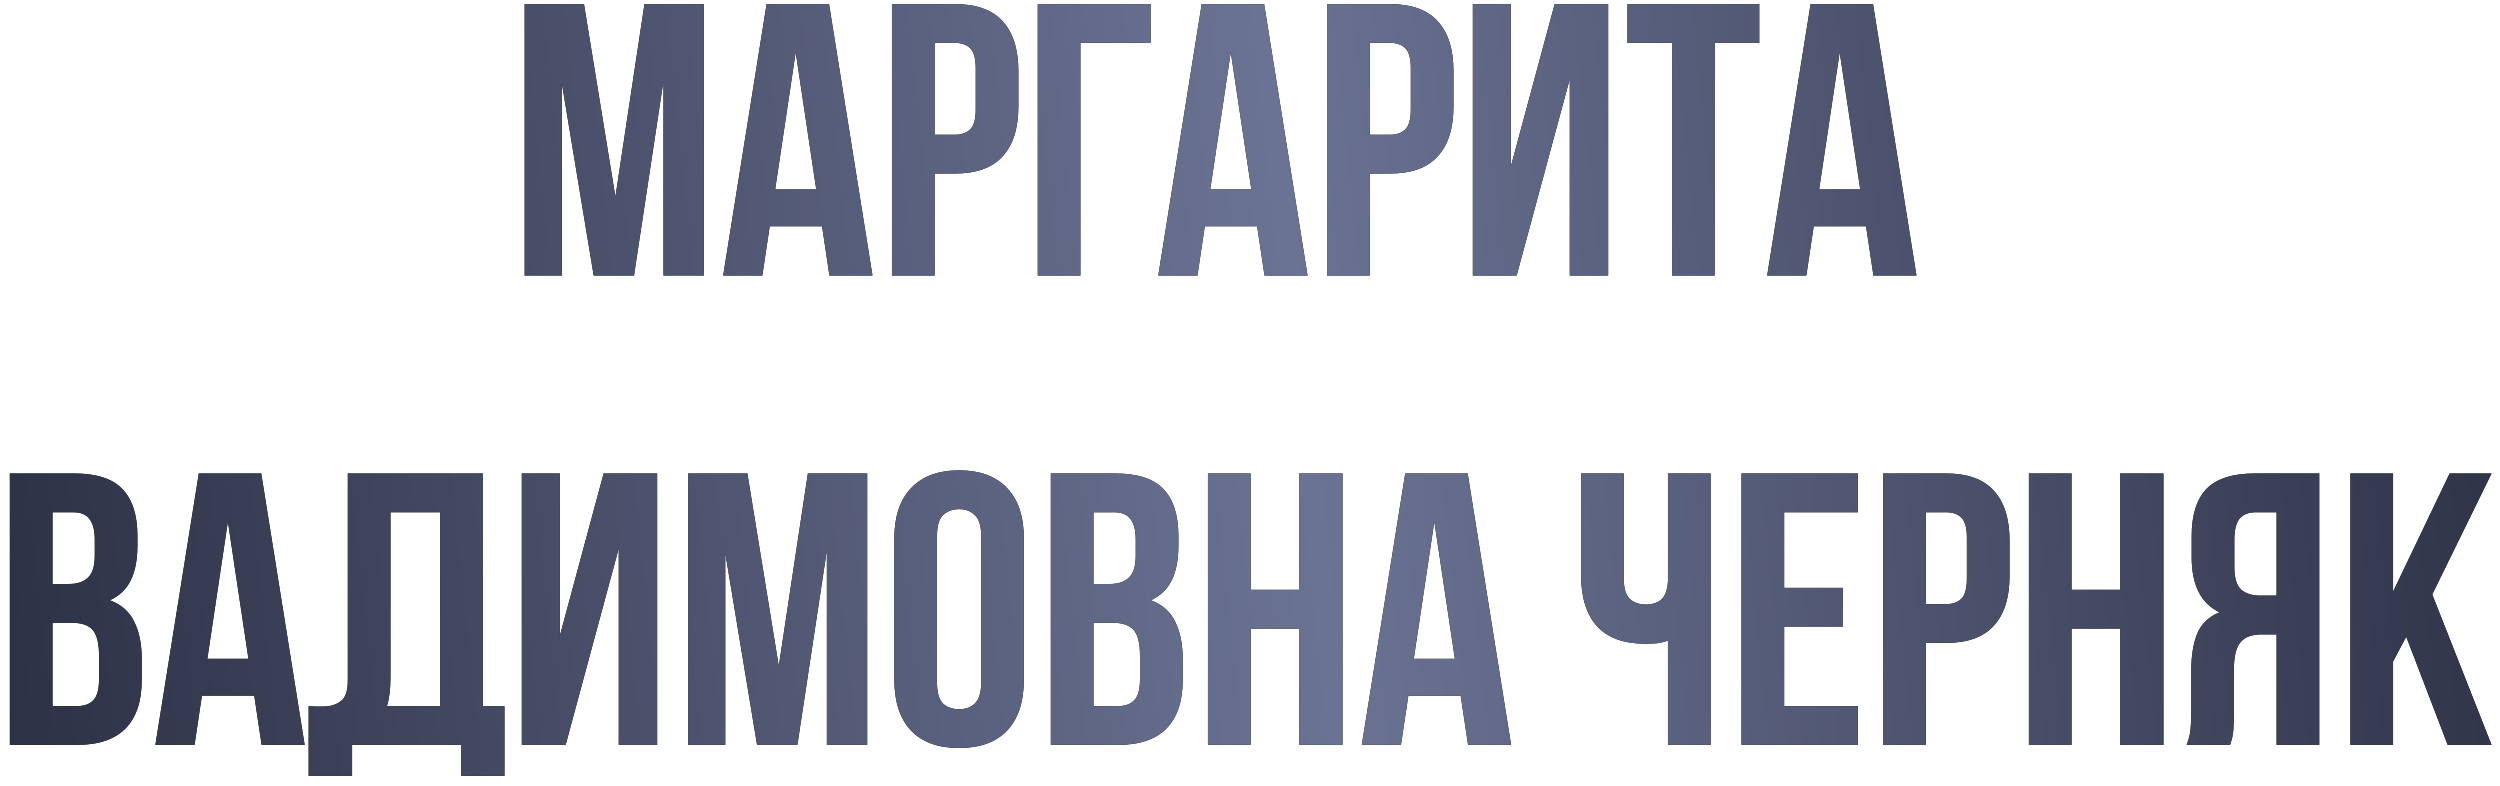
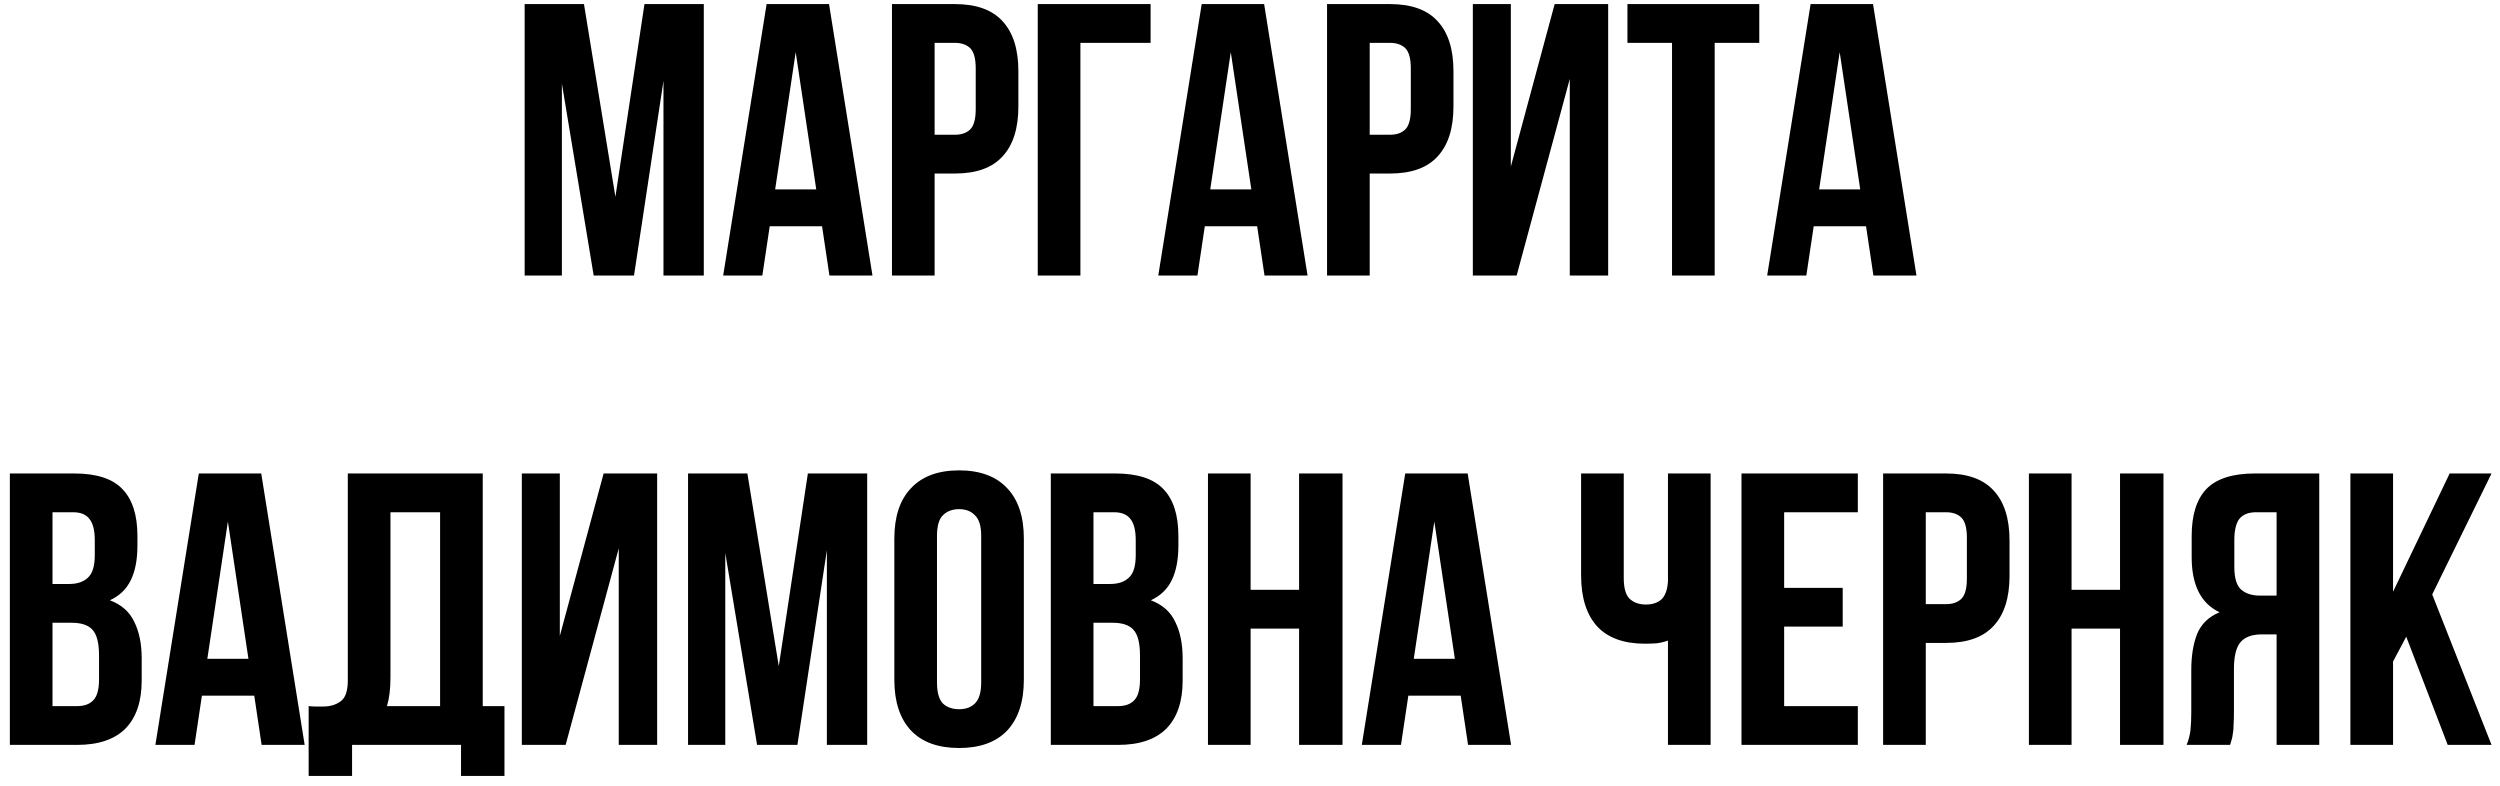
<svg xmlns="http://www.w3.org/2000/svg" width="245" height="77" viewBox="0 0 245 77" fill="none">
  <path d="M60.309 19.286L63.158 0.4H68.972V27H65.02V7.924L62.133 27H58.181L55.065 8.19V27H51.416V0.4H57.23L60.309 19.286ZM85.502 27H81.284L80.562 22.174H75.432L74.71 27H70.872L75.128 0.4H81.246L85.502 27ZM75.964 18.564H79.992L77.978 5.112L75.964 18.564ZM93.569 0.4C95.671 0.4 97.229 0.957 98.243 2.072C99.281 3.187 99.801 4.821 99.801 6.974V10.432C99.801 12.585 99.281 14.219 98.243 15.334C97.229 16.449 95.671 17.006 93.569 17.006H91.593V27H87.413V0.4H93.569ZM91.593 4.2V13.206H93.569C94.227 13.206 94.734 13.029 95.089 12.674C95.443 12.319 95.621 11.661 95.621 10.698V6.708C95.621 5.745 95.443 5.087 95.089 4.732C94.734 4.377 94.227 4.2 93.569 4.2H91.593ZM105.88 27H101.7V0.4H112.758V4.2H105.88V27ZM128.141 27H123.923L123.201 22.174H118.071L117.349 27H113.511L117.767 0.4H123.885L128.141 27ZM118.603 18.564H122.631L120.617 5.112L118.603 18.564ZM136.207 0.4C138.31 0.4 139.868 0.957 140.881 2.072C141.92 3.187 142.439 4.821 142.439 6.974V10.432C142.439 12.585 141.92 14.219 140.881 15.334C139.868 16.449 138.31 17.006 136.207 17.006H134.231V27H130.051V0.4H136.207ZM134.231 4.2V13.206H136.207C136.866 13.206 137.373 13.029 137.727 12.674C138.082 12.319 138.259 11.661 138.259 10.698V6.708C138.259 5.745 138.082 5.087 137.727 4.732C137.373 4.377 136.866 4.2 136.207 4.2H134.231ZM148.632 27H144.338V0.4H148.062V16.322L152.356 0.4H157.6V27H153.838V7.734L148.632 27ZM159.489 0.4H172.409V4.2H168.039V27H163.859V4.2H159.489V0.4ZM187.813 27H183.595L182.873 22.174H177.743L177.021 27H173.183L177.439 0.4H183.557L187.813 27ZM178.275 18.564H182.303L180.289 5.112L178.275 18.564ZM7.274 46.4C9.453 46.4 11.024 46.907 11.986 47.92C12.974 48.933 13.468 50.466 13.468 52.518V53.468C13.468 54.836 13.253 55.963 12.822 56.85C12.392 57.737 11.708 58.395 10.77 58.826C11.91 59.257 12.708 59.966 13.164 60.954C13.646 61.917 13.886 63.107 13.886 64.526V66.692C13.886 68.744 13.354 70.315 12.29 71.404C11.226 72.468 9.643 73 7.54 73H0.966V46.4H7.274ZM5.146 61.03V69.2H7.54C8.25 69.2 8.782 69.01 9.136 68.63C9.516 68.25 9.706 67.566 9.706 66.578V64.26C9.706 63.019 9.491 62.17 9.06 61.714C8.655 61.258 7.971 61.03 7.008 61.03H5.146ZM5.146 50.2V57.23H6.78C7.566 57.23 8.174 57.027 8.604 56.622C9.06 56.217 9.288 55.482 9.288 54.418V52.936C9.288 51.973 9.111 51.277 8.756 50.846C8.427 50.415 7.895 50.2 7.16 50.2H5.146ZM29.857 73H25.639L24.917 68.174H19.787L19.065 73H15.227L19.483 46.4H25.601L29.857 73ZM20.319 64.564H24.347L22.333 51.112L20.319 64.564ZM30.247 69.2C30.475 69.225 30.716 69.238 30.969 69.238C31.222 69.238 31.463 69.238 31.691 69.238C32.35 69.238 32.907 69.073 33.363 68.744C33.844 68.415 34.085 67.731 34.085 66.692V46.4H47.309V69.2H49.437V76.04H45.181V73H34.503V76.04H30.247V69.2ZM38.265 66.388C38.265 67.503 38.151 68.44 37.923 69.2H43.129V50.2H38.265V66.388ZM55.432 73H51.138V46.4H54.862V62.322L59.156 46.4H64.4V73H60.638V53.734L55.432 73ZM76.321 65.286L79.171 46.4H84.985V73H81.033V53.924L78.145 73H74.193L71.077 54.19V73H67.429V46.4H73.243L76.321 65.286ZM91.825 66.882C91.825 67.845 92.015 68.529 92.395 68.934C92.8 69.314 93.332 69.504 93.991 69.504C94.65 69.504 95.169 69.314 95.549 68.934C95.954 68.529 96.157 67.845 96.157 66.882V52.518C96.157 51.555 95.954 50.884 95.549 50.504C95.169 50.099 94.65 49.896 93.991 49.896C93.332 49.896 92.8 50.099 92.395 50.504C92.015 50.884 91.825 51.555 91.825 52.518V66.882ZM87.645 52.784C87.645 50.631 88.189 48.984 89.279 47.844C90.368 46.679 91.939 46.096 93.991 46.096C96.043 46.096 97.614 46.679 98.703 47.844C99.792 48.984 100.337 50.631 100.337 52.784V66.616C100.337 68.769 99.792 70.429 98.703 71.594C97.614 72.734 96.043 73.304 93.991 73.304C91.939 73.304 90.368 72.734 89.279 71.594C88.189 70.429 87.645 68.769 87.645 66.616V52.784ZM109.288 46.4C111.467 46.4 113.037 46.907 114 47.92C114.988 48.933 115.482 50.466 115.482 52.518V53.468C115.482 54.836 115.267 55.963 114.836 56.85C114.405 57.737 113.721 58.395 112.784 58.826C113.924 59.257 114.722 59.966 115.178 60.954C115.659 61.917 115.9 63.107 115.9 64.526V66.692C115.9 68.744 115.368 70.315 114.304 71.404C113.24 72.468 111.657 73 109.554 73H102.98V46.4H109.288ZM107.16 61.03V69.2H109.554C110.263 69.2 110.795 69.01 111.15 68.63C111.53 68.25 111.72 67.566 111.72 66.578V64.26C111.72 63.019 111.505 62.17 111.074 61.714C110.669 61.258 109.985 61.03 109.022 61.03H107.16ZM107.16 50.2V57.23H108.794C109.579 57.23 110.187 57.027 110.618 56.622C111.074 56.217 111.302 55.482 111.302 54.418V52.936C111.302 51.973 111.125 51.277 110.77 50.846C110.441 50.415 109.909 50.2 109.174 50.2H107.16ZM122.56 73H118.38V46.4H122.56V57.8H127.31V46.4H131.566V73H127.31V61.6H122.56V73ZM148.087 73H143.869L143.147 68.174H138.017L137.295 73H133.457L137.713 46.4H143.831L148.087 73ZM138.549 64.564H142.577L140.563 51.112L138.549 64.564ZM159.128 46.4V56.66C159.128 57.623 159.318 58.294 159.698 58.674C160.103 59.054 160.635 59.244 161.294 59.244C161.927 59.244 162.434 59.079 162.814 58.75C163.194 58.395 163.409 57.8 163.46 56.964V46.4H167.64V73H163.46V62.778C163.105 62.905 162.738 62.993 162.358 63.044C162.003 63.069 161.611 63.082 161.18 63.082C159.128 63.082 157.57 62.512 156.506 61.372C155.467 60.207 154.948 58.547 154.948 56.394V46.4H159.128ZM174.847 57.61H180.585V61.41H174.847V69.2H182.067V73H170.667V46.4H182.067V50.2H174.847V57.61ZM190.702 46.4C192.805 46.4 194.363 46.957 195.376 48.072C196.415 49.187 196.934 50.821 196.934 52.974V56.432C196.934 58.585 196.415 60.219 195.376 61.334C194.363 62.449 192.805 63.006 190.702 63.006H188.726V73H184.546V46.4H190.702ZM188.726 50.2V59.206H190.702C191.361 59.206 191.868 59.029 192.222 58.674C192.577 58.319 192.754 57.661 192.754 56.698V52.708C192.754 51.745 192.577 51.087 192.222 50.732C191.868 50.377 191.361 50.2 190.702 50.2H188.726ZM203.013 73H198.833V46.4H203.013V57.8H207.763V46.4H212.019V73H207.763V61.6H203.013V73ZM221.092 50.2C220.358 50.2 219.813 50.415 219.458 50.846C219.129 51.277 218.964 51.973 218.964 52.936V55.558C218.964 56.622 219.18 57.357 219.61 57.762C220.066 58.167 220.687 58.37 221.472 58.37H223.106V50.2H221.092ZM214.29 73C214.493 72.493 214.62 71.999 214.67 71.518C214.721 71.011 214.746 70.429 214.746 69.77V65.666C214.746 64.273 214.936 63.095 215.316 62.132C215.722 61.144 216.456 60.435 217.52 60.004C215.696 59.143 214.784 57.344 214.784 54.608V52.518C214.784 50.466 215.266 48.933 216.228 47.92C217.216 46.907 218.8 46.4 220.978 46.4H227.286V73H223.106V62.17H221.662C220.7 62.17 220.003 62.423 219.572 62.93C219.142 63.437 218.926 64.311 218.926 65.552V69.732C218.926 70.264 218.914 70.707 218.888 71.062C218.888 71.417 218.863 71.708 218.812 71.936C218.787 72.164 218.749 72.354 218.698 72.506C218.648 72.658 218.597 72.823 218.546 73H214.29ZM235.811 62.398L234.519 64.83V73H230.339V46.4H234.519V57.99L240.067 46.4H244.171L238.357 58.256L244.171 73H239.877L235.811 62.398Z" fill="black" />
-   <path d="M60.309 19.286L63.158 0.4H68.972V27H65.02V7.924L62.133 27H58.181L55.065 8.19V27H51.416V0.4H57.23L60.309 19.286ZM85.502 27H81.284L80.562 22.174H75.432L74.71 27H70.872L75.128 0.4H81.246L85.502 27ZM75.964 18.564H79.992L77.978 5.112L75.964 18.564ZM93.569 0.4C95.671 0.4 97.229 0.957 98.243 2.072C99.281 3.187 99.801 4.821 99.801 6.974V10.432C99.801 12.585 99.281 14.219 98.243 15.334C97.229 16.449 95.671 17.006 93.569 17.006H91.593V27H87.413V0.4H93.569ZM91.593 4.2V13.206H93.569C94.227 13.206 94.734 13.029 95.089 12.674C95.443 12.319 95.621 11.661 95.621 10.698V6.708C95.621 5.745 95.443 5.087 95.089 4.732C94.734 4.377 94.227 4.2 93.569 4.2H91.593ZM105.88 27H101.7V0.4H112.758V4.2H105.88V27ZM128.141 27H123.923L123.201 22.174H118.071L117.349 27H113.511L117.767 0.4H123.885L128.141 27ZM118.603 18.564H122.631L120.617 5.112L118.603 18.564ZM136.207 0.4C138.31 0.4 139.868 0.957 140.881 2.072C141.92 3.187 142.439 4.821 142.439 6.974V10.432C142.439 12.585 141.92 14.219 140.881 15.334C139.868 16.449 138.31 17.006 136.207 17.006H134.231V27H130.051V0.4H136.207ZM134.231 4.2V13.206H136.207C136.866 13.206 137.373 13.029 137.727 12.674C138.082 12.319 138.259 11.661 138.259 10.698V6.708C138.259 5.745 138.082 5.087 137.727 4.732C137.373 4.377 136.866 4.2 136.207 4.2H134.231ZM148.632 27H144.338V0.4H148.062V16.322L152.356 0.4H157.6V27H153.838V7.734L148.632 27ZM159.489 0.4H172.409V4.2H168.039V27H163.859V4.2H159.489V0.4ZM187.813 27H183.595L182.873 22.174H177.743L177.021 27H173.183L177.439 0.4H183.557L187.813 27ZM178.275 18.564H182.303L180.289 5.112L178.275 18.564ZM7.274 46.4C9.453 46.4 11.024 46.907 11.986 47.92C12.974 48.933 13.468 50.466 13.468 52.518V53.468C13.468 54.836 13.253 55.963 12.822 56.85C12.392 57.737 11.708 58.395 10.77 58.826C11.91 59.257 12.708 59.966 13.164 60.954C13.646 61.917 13.886 63.107 13.886 64.526V66.692C13.886 68.744 13.354 70.315 12.29 71.404C11.226 72.468 9.643 73 7.54 73H0.966V46.4H7.274ZM5.146 61.03V69.2H7.54C8.25 69.2 8.782 69.01 9.136 68.63C9.516 68.25 9.706 67.566 9.706 66.578V64.26C9.706 63.019 9.491 62.17 9.06 61.714C8.655 61.258 7.971 61.03 7.008 61.03H5.146ZM5.146 50.2V57.23H6.78C7.566 57.23 8.174 57.027 8.604 56.622C9.06 56.217 9.288 55.482 9.288 54.418V52.936C9.288 51.973 9.111 51.277 8.756 50.846C8.427 50.415 7.895 50.2 7.16 50.2H5.146ZM29.857 73H25.639L24.917 68.174H19.787L19.065 73H15.227L19.483 46.4H25.601L29.857 73ZM20.319 64.564H24.347L22.333 51.112L20.319 64.564ZM30.247 69.2C30.475 69.225 30.716 69.238 30.969 69.238C31.222 69.238 31.463 69.238 31.691 69.238C32.35 69.238 32.907 69.073 33.363 68.744C33.844 68.415 34.085 67.731 34.085 66.692V46.4H47.309V69.2H49.437V76.04H45.181V73H34.503V76.04H30.247V69.2ZM38.265 66.388C38.265 67.503 38.151 68.44 37.923 69.2H43.129V50.2H38.265V66.388ZM55.432 73H51.138V46.4H54.862V62.322L59.156 46.4H64.4V73H60.638V53.734L55.432 73ZM76.321 65.286L79.171 46.4H84.985V73H81.033V53.924L78.145 73H74.193L71.077 54.19V73H67.429V46.4H73.243L76.321 65.286ZM91.825 66.882C91.825 67.845 92.015 68.529 92.395 68.934C92.8 69.314 93.332 69.504 93.991 69.504C94.65 69.504 95.169 69.314 95.549 68.934C95.954 68.529 96.157 67.845 96.157 66.882V52.518C96.157 51.555 95.954 50.884 95.549 50.504C95.169 50.099 94.65 49.896 93.991 49.896C93.332 49.896 92.8 50.099 92.395 50.504C92.015 50.884 91.825 51.555 91.825 52.518V66.882ZM87.645 52.784C87.645 50.631 88.189 48.984 89.279 47.844C90.368 46.679 91.939 46.096 93.991 46.096C96.043 46.096 97.614 46.679 98.703 47.844C99.792 48.984 100.337 50.631 100.337 52.784V66.616C100.337 68.769 99.792 70.429 98.703 71.594C97.614 72.734 96.043 73.304 93.991 73.304C91.939 73.304 90.368 72.734 89.279 71.594C88.189 70.429 87.645 68.769 87.645 66.616V52.784ZM109.288 46.4C111.467 46.4 113.037 46.907 114 47.92C114.988 48.933 115.482 50.466 115.482 52.518V53.468C115.482 54.836 115.267 55.963 114.836 56.85C114.405 57.737 113.721 58.395 112.784 58.826C113.924 59.257 114.722 59.966 115.178 60.954C115.659 61.917 115.9 63.107 115.9 64.526V66.692C115.9 68.744 115.368 70.315 114.304 71.404C113.24 72.468 111.657 73 109.554 73H102.98V46.4H109.288ZM107.16 61.03V69.2H109.554C110.263 69.2 110.795 69.01 111.15 68.63C111.53 68.25 111.72 67.566 111.72 66.578V64.26C111.72 63.019 111.505 62.17 111.074 61.714C110.669 61.258 109.985 61.03 109.022 61.03H107.16ZM107.16 50.2V57.23H108.794C109.579 57.23 110.187 57.027 110.618 56.622C111.074 56.217 111.302 55.482 111.302 54.418V52.936C111.302 51.973 111.125 51.277 110.77 50.846C110.441 50.415 109.909 50.2 109.174 50.2H107.16ZM122.56 73H118.38V46.4H122.56V57.8H127.31V46.4H131.566V73H127.31V61.6H122.56V73ZM148.087 73H143.869L143.147 68.174H138.017L137.295 73H133.457L137.713 46.4H143.831L148.087 73ZM138.549 64.564H142.577L140.563 51.112L138.549 64.564ZM159.128 46.4V56.66C159.128 57.623 159.318 58.294 159.698 58.674C160.103 59.054 160.635 59.244 161.294 59.244C161.927 59.244 162.434 59.079 162.814 58.75C163.194 58.395 163.409 57.8 163.46 56.964V46.4H167.64V73H163.46V62.778C163.105 62.905 162.738 62.993 162.358 63.044C162.003 63.069 161.611 63.082 161.18 63.082C159.128 63.082 157.57 62.512 156.506 61.372C155.467 60.207 154.948 58.547 154.948 56.394V46.4H159.128ZM174.847 57.61H180.585V61.41H174.847V69.2H182.067V73H170.667V46.4H182.067V50.2H174.847V57.61ZM190.702 46.4C192.805 46.4 194.363 46.957 195.376 48.072C196.415 49.187 196.934 50.821 196.934 52.974V56.432C196.934 58.585 196.415 60.219 195.376 61.334C194.363 62.449 192.805 63.006 190.702 63.006H188.726V73H184.546V46.4H190.702ZM188.726 50.2V59.206H190.702C191.361 59.206 191.868 59.029 192.222 58.674C192.577 58.319 192.754 57.661 192.754 56.698V52.708C192.754 51.745 192.577 51.087 192.222 50.732C191.868 50.377 191.361 50.2 190.702 50.2H188.726ZM203.013 73H198.833V46.4H203.013V57.8H207.763V46.4H212.019V73H207.763V61.6H203.013V73ZM221.092 50.2C220.358 50.2 219.813 50.415 219.458 50.846C219.129 51.277 218.964 51.973 218.964 52.936V55.558C218.964 56.622 219.18 57.357 219.61 57.762C220.066 58.167 220.687 58.37 221.472 58.37H223.106V50.2H221.092ZM214.29 73C214.493 72.493 214.62 71.999 214.67 71.518C214.721 71.011 214.746 70.429 214.746 69.77V65.666C214.746 64.273 214.936 63.095 215.316 62.132C215.722 61.144 216.456 60.435 217.52 60.004C215.696 59.143 214.784 57.344 214.784 54.608V52.518C214.784 50.466 215.266 48.933 216.228 47.92C217.216 46.907 218.8 46.4 220.978 46.4H227.286V73H223.106V62.17H221.662C220.7 62.17 220.003 62.423 219.572 62.93C219.142 63.437 218.926 64.311 218.926 65.552V69.732C218.926 70.264 218.914 70.707 218.888 71.062C218.888 71.417 218.863 71.708 218.812 71.936C218.787 72.164 218.749 72.354 218.698 72.506C218.648 72.658 218.597 72.823 218.546 73H214.29ZM235.811 62.398L234.519 64.83V73H230.339V46.4H234.519V57.99L240.067 46.4H244.171L238.357 58.256L244.171 73H239.877L235.811 62.398Z" fill="url(#paint0_linear_366_1901)" />
  <defs>
    <linearGradient id="paint0_linear_366_1901" x1="-42.629" y1="59.167" x2="286.636" y2="24.729" gradientUnits="userSpaceOnUse">
      <stop stop-color="#191C2C" />
      <stop offset="0.518" stop-color="#6B7394" />
      <stop offset="1" stop-color="#191C2C" />
    </linearGradient>
  </defs>
</svg>